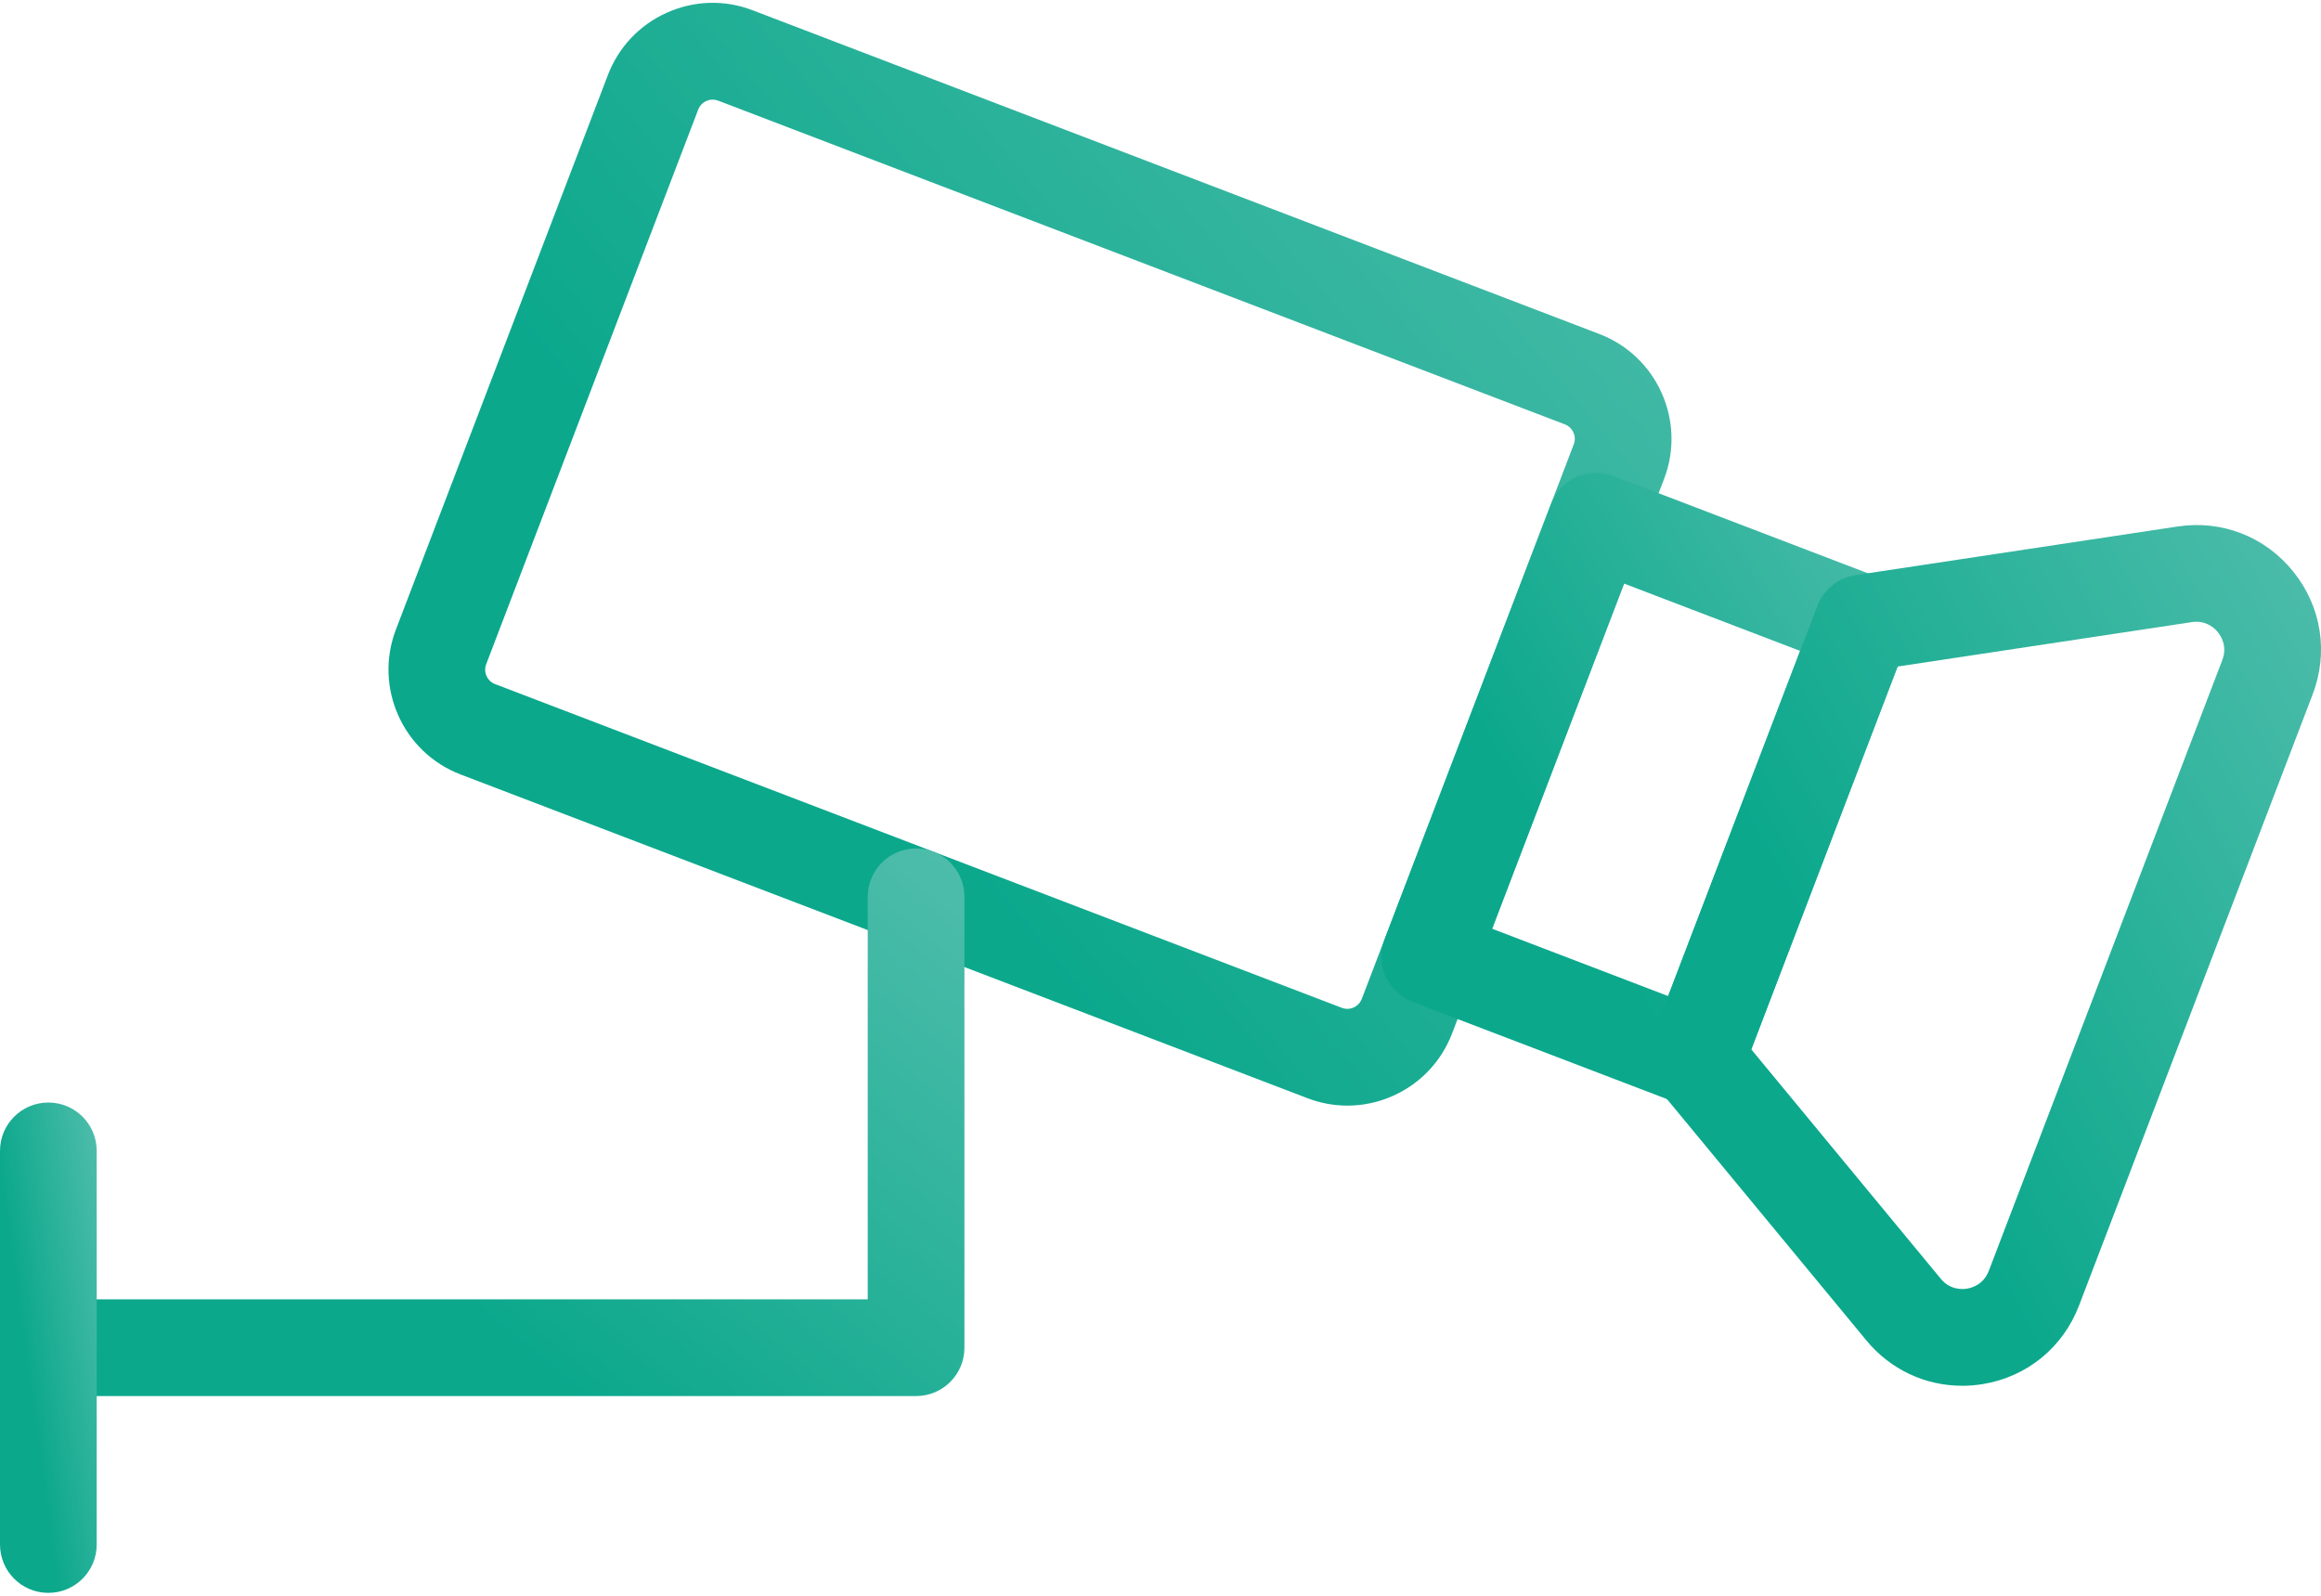
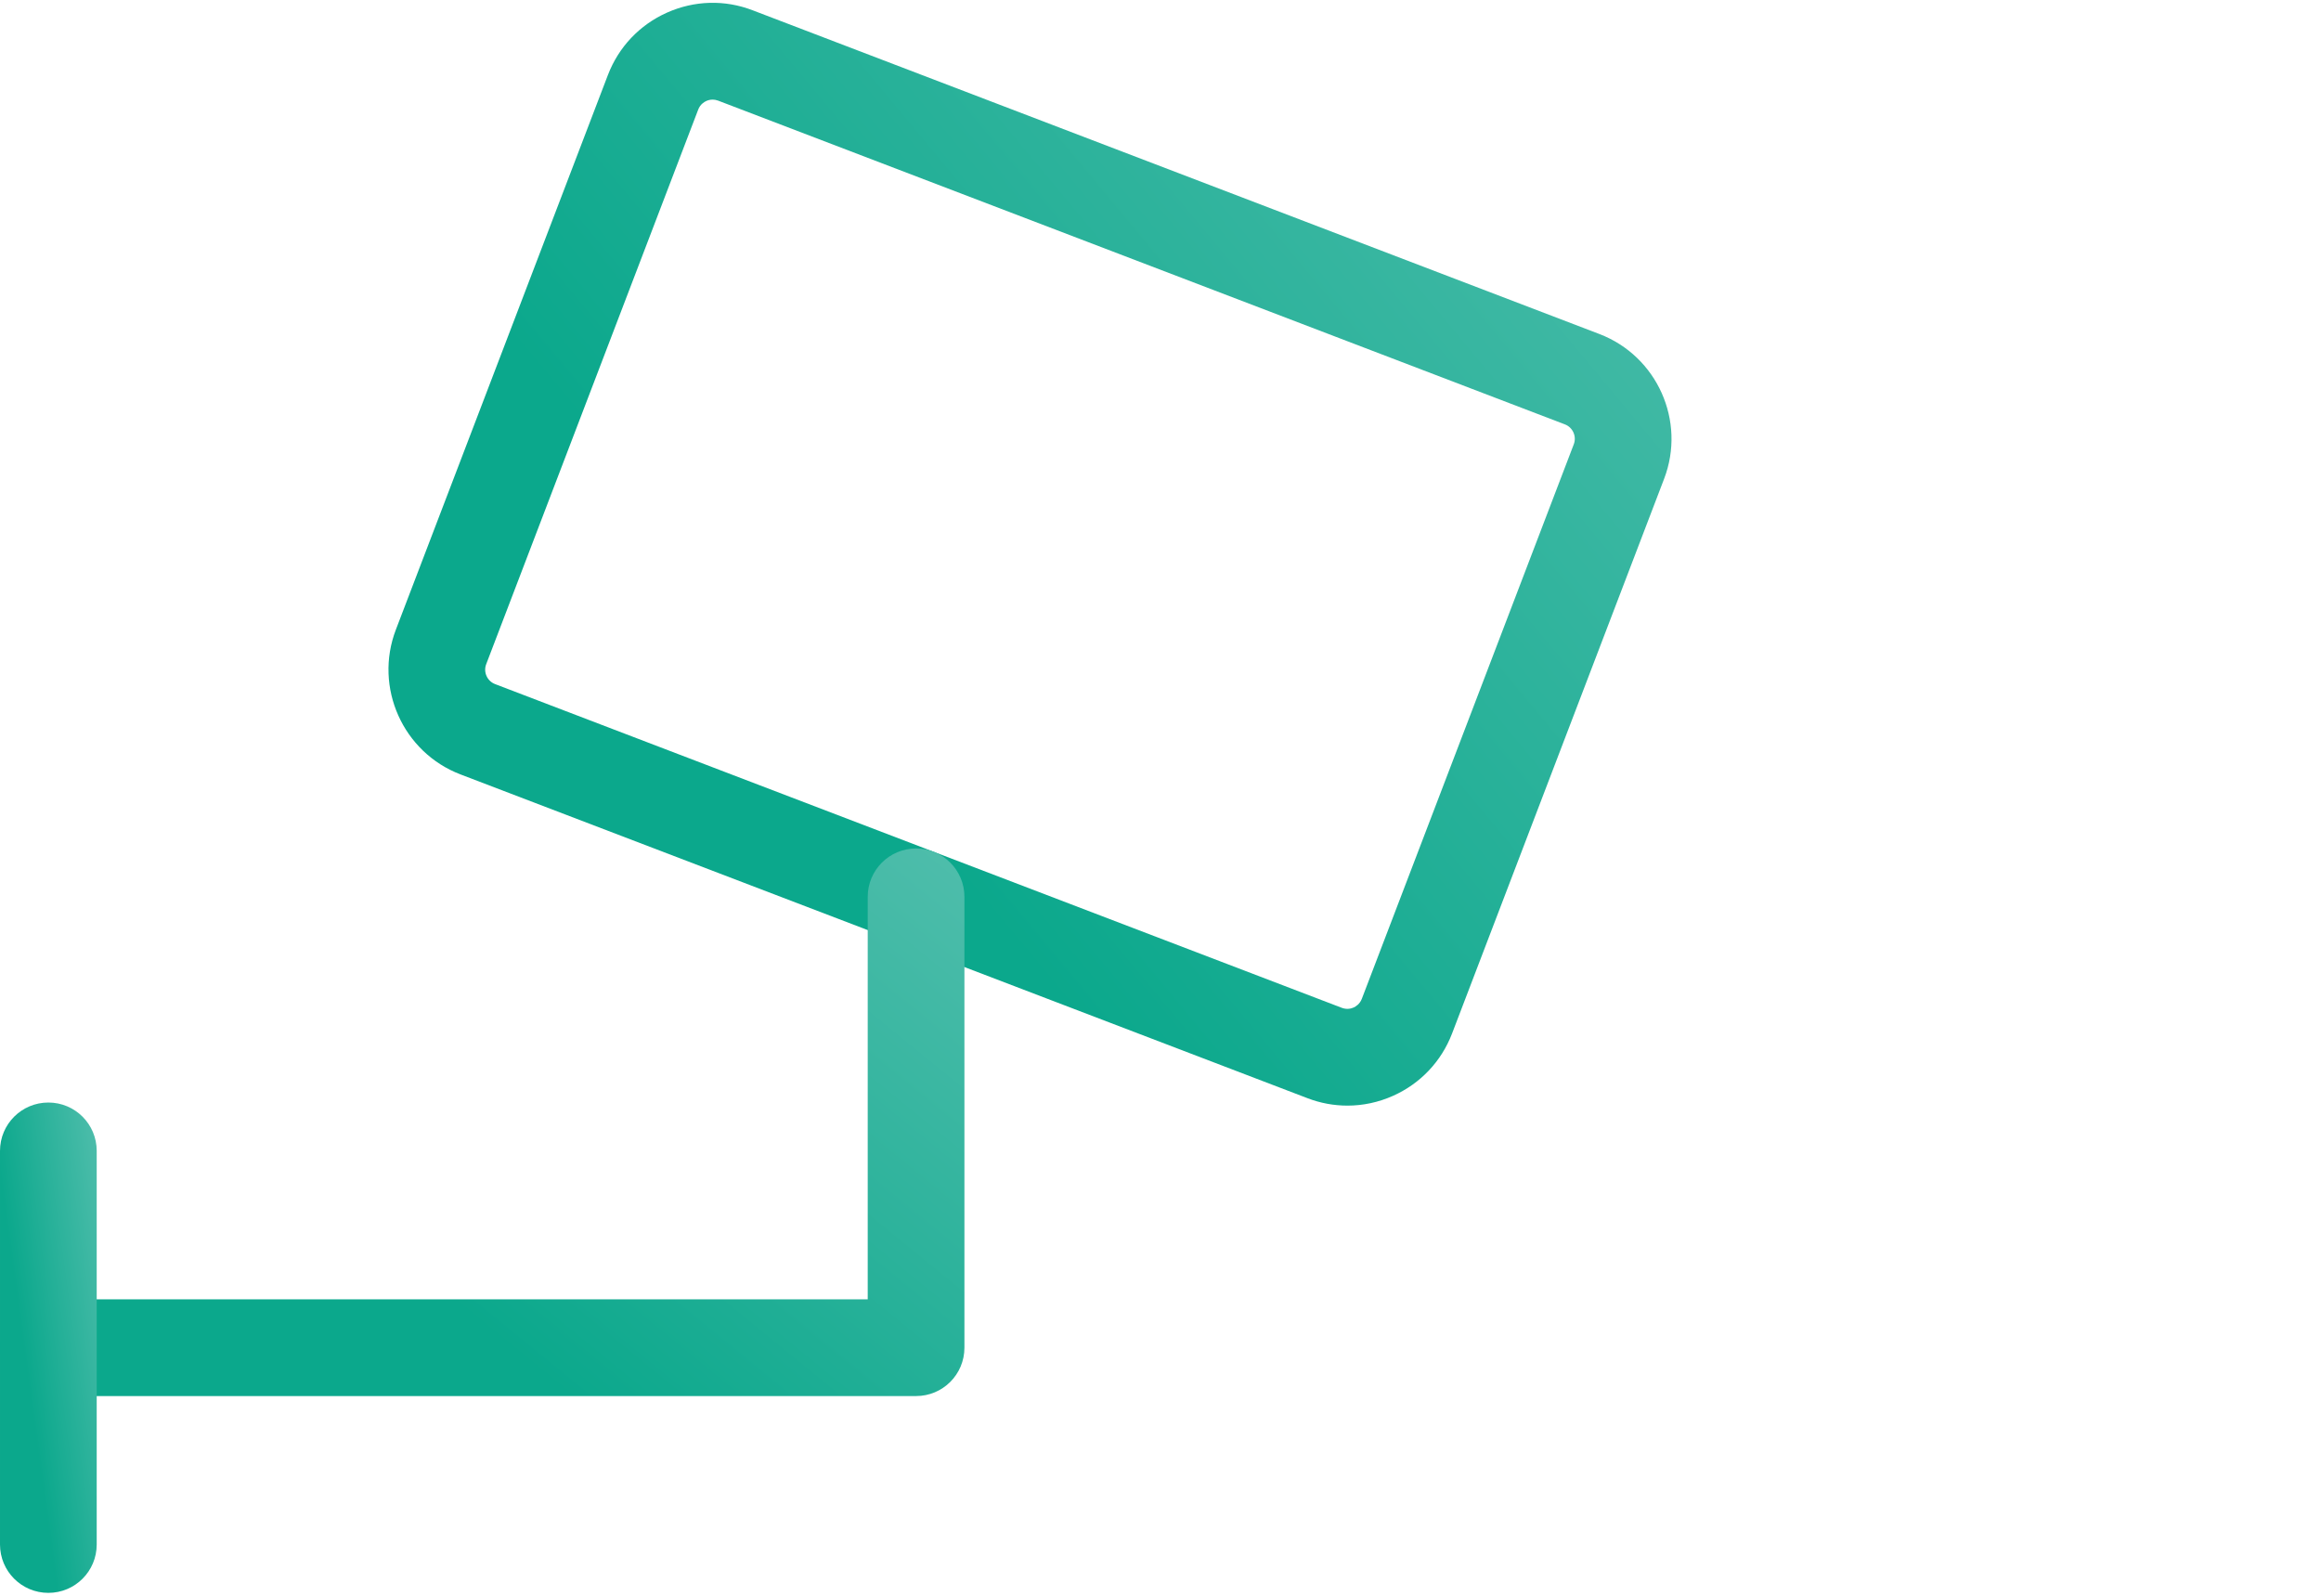
<svg xmlns="http://www.w3.org/2000/svg" height="33" viewBox="0 0 48 33" width="48">
  <linearGradient id="a" x1="-75.339%" x2="50%" y1="0%" y2="87.295%">
    <stop offset="0" stop-color="#7eccc1" />
    <stop offset="1" stop-color="#0ba88c" />
  </linearGradient>
  <g fill="url(#a)" transform="matrix(-1 0 0 1 49 0)">
    <path d="m21.134 22.864c-.321 0-.642-.068-.944-.203-.565-.253-.998-.71-1.22-1.289l-4.385-11.47c-.457-1.194.144-2.537 1.337-2.994l17.512-6.695c.578-.223 1.208-.204 1.774.049.565.253.998.71 1.22 1.289l4.385 11.47c.457 1.194-.144 2.538-1.337 2.994l-17.512 6.694c-.27.104-.55.155-.83.155zm13.127-20.804c-.034 0-.072.006-.112.021l-17.512 6.695c-.164.062-.247.248-.184.412l4.384 11.469c.042.107.123.157.169.178.053.024.141.045.243.007l17.512-6.695c.164-.062.247-.248.184-.412l-4.385-11.47c-.041-.107-.123-.157-.168-.177-.028-.013-.074-.028-.131-.028zm-.47-.913h.01z" />
-     <path d="m13.925 22.889c-.402 0-.781-.244-.934-.643l-3.443-9.006c-.197-.516.061-1.094.576-1.291l5.508-2.106c.249-.094.524-.086.766.021.242.108.431.308.525.556l3.443 9.006c.095.248.088.523-.021.766s-.309.432-.556.525l-5.508 2.105c-.118.045-.238.066-.357.066zm-2.152-9.429 2.729 7.138 3.64-1.392-2.729-7.138z" />
-     <path d="m8.425 28.658c-.142 0-.285-.012-.429-.035-.916-.15-1.661-.758-1.992-1.625l-4.831-12.637c-.332-.867-.183-1.816.399-2.539.582-.724 1.476-1.074 2.396-.934l6.662 1.006c.356.054.656.295.784.632l3.443 9.005c.129.337.066.717-.163.994l-4.292 5.194c-.498.604-1.217.938-1.979.938zm-4.849-15.8c-.242 0-.39.148-.445.218-.063.078-.198.29-.091.571v0l4.831 12.636c.108.281.35.35.449.366.101.017.351.027.542-.203l3.92-4.745-3.026-7.917-6.086-.919c-.032-.005-.064-.007-.094-.007z" />
    <g transform="translate(29 17)">
      <path d="m19 11.87h-17.945c-.553 0-1-.447-1-1v-9.324c0-.553.447-1 1-1s1 .447 1 1v8.324h16.945c.553 0 1 .447 1 1s-.447 1-1 1z" />
      <path d="m19 15.94c-.553 0-1-.447-1-1v-8.14c0-.553.447-1 1-1s1 .447 1 1v8.14c0 .553-.447 1-1 1z" />
    </g>
  </g>
</svg>